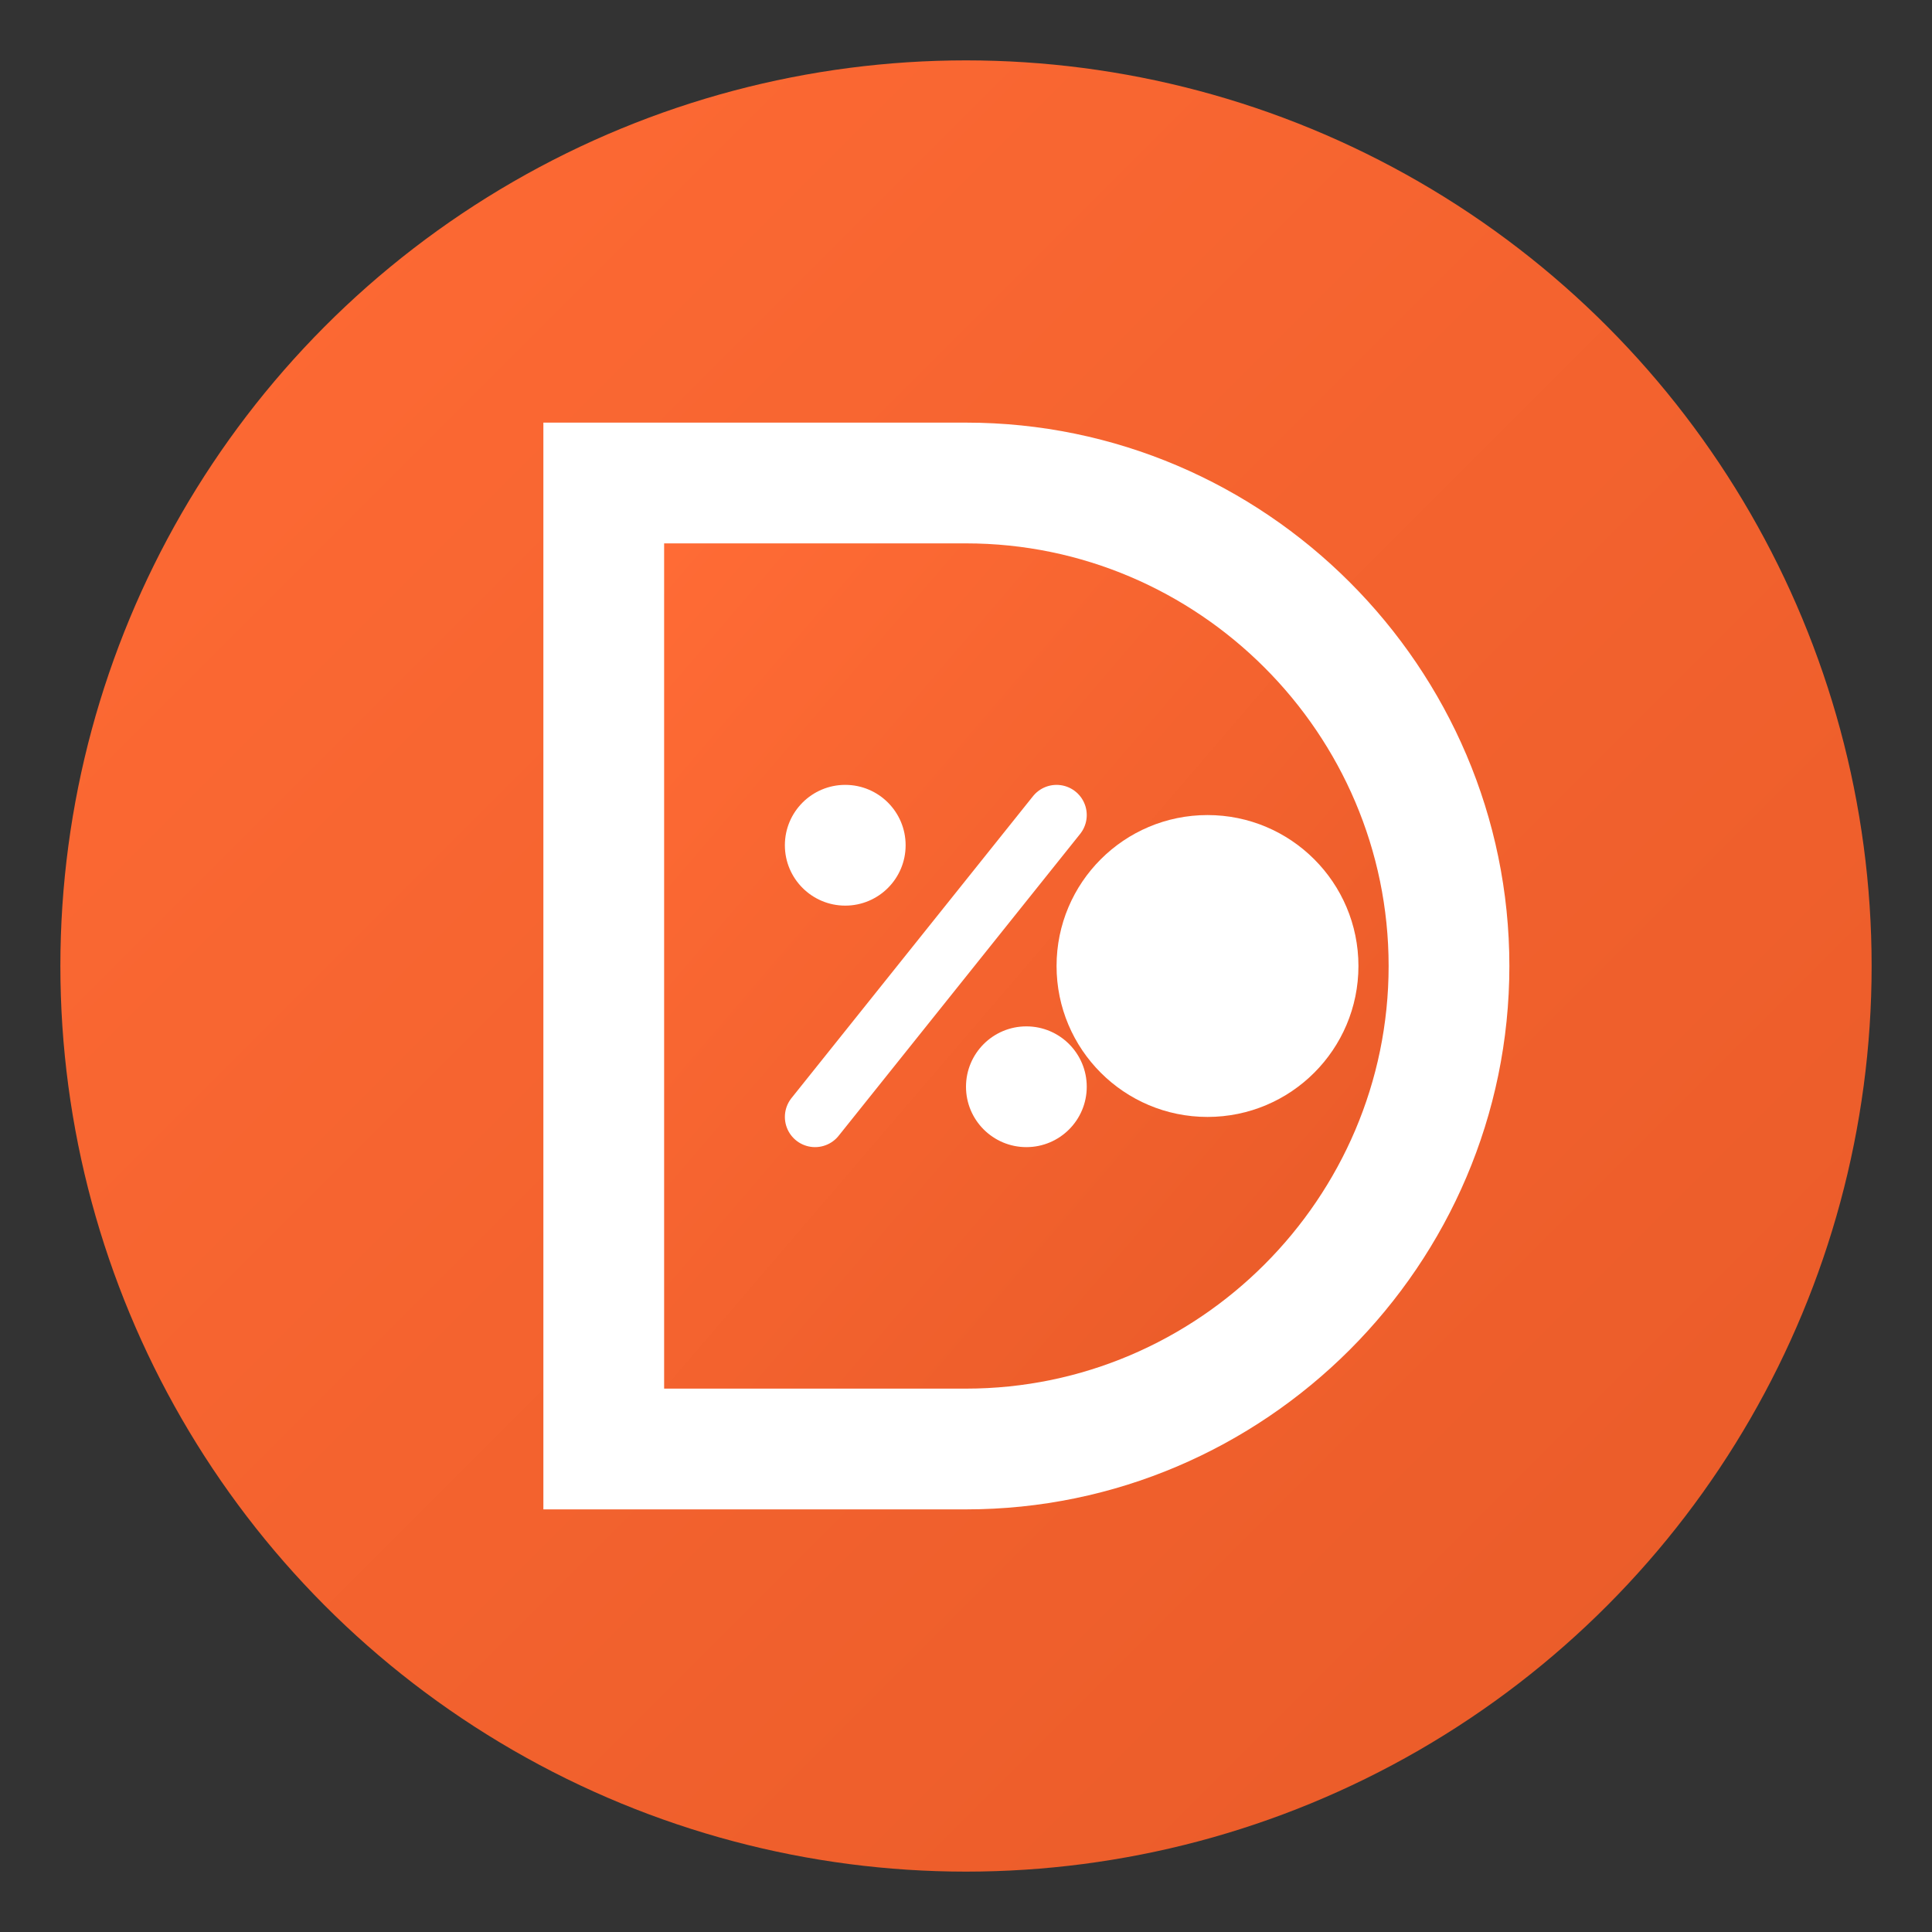
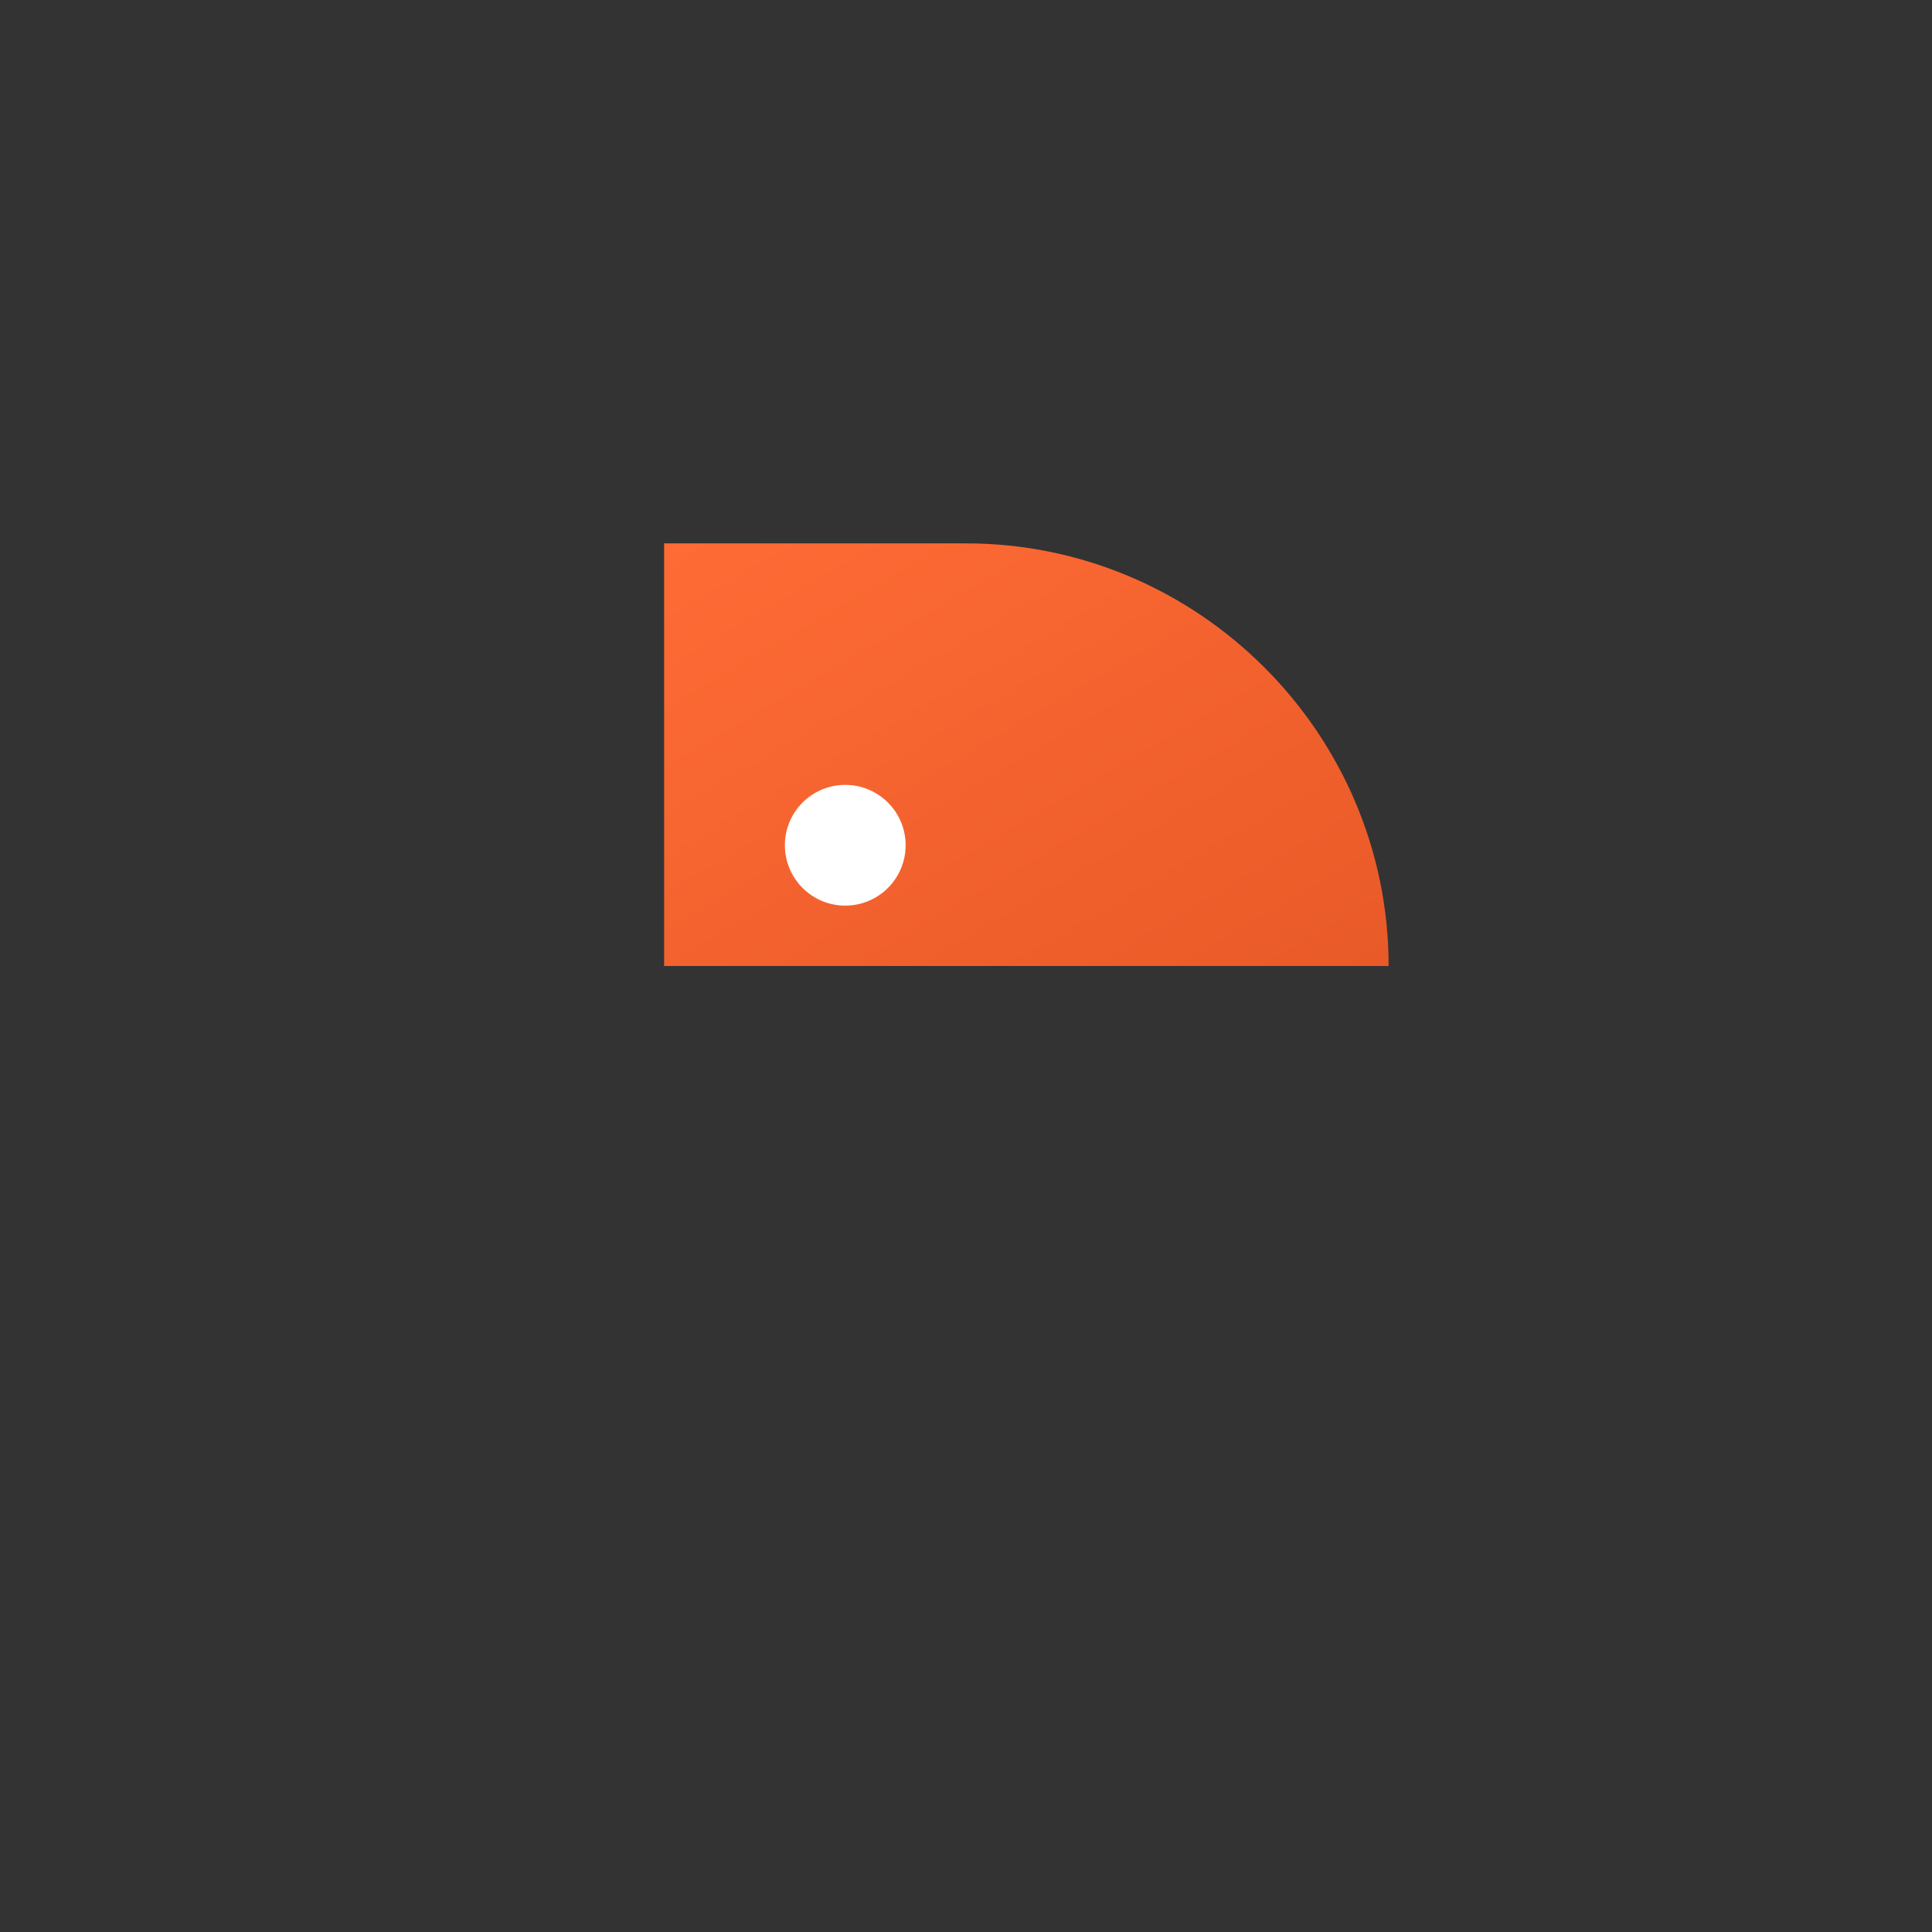
<svg xmlns="http://www.w3.org/2000/svg" viewBox="0 0 64 64" width="64" height="64">
  <rect x="0" y="0" width="64" height="64" fill="#333333" stroke="none" />
  <defs>
    <linearGradient id="brandGradient" x1="0%" y1="0%" x2="100%" y2="100%">
      <stop offset="0%" style="stop-color:#FF6B35" />
      <stop offset="100%" style="stop-color:#E85A28" />
    </linearGradient>
  </defs>
-   <circle cx="32" cy="32" r="30" fill="url(#brandGradient)" />
-   <path d="M18 14h14c9.9 0 18 8.1 18 18s-8.1 18-18 18H18V14z" fill="white" />
-   <path d="M22 18h10c7.7 0 14 6.3 14 14s-6.3 14-14 14H22V18z" fill="url(#brandGradient)" />
-   <circle cx="40" cy="32" r="5" fill="white" />
+   <path d="M22 18h10c7.7 0 14 6.3 14 14H22V18z" fill="url(#brandGradient)" />
  <circle cx="28" cy="28" r="2" fill="white" />
-   <circle cx="34" cy="36" r="2" fill="white" />
-   <line x1="27" y1="37" x2="35" y2="27" stroke="white" stroke-width="2" stroke-linecap="round" />
</svg>